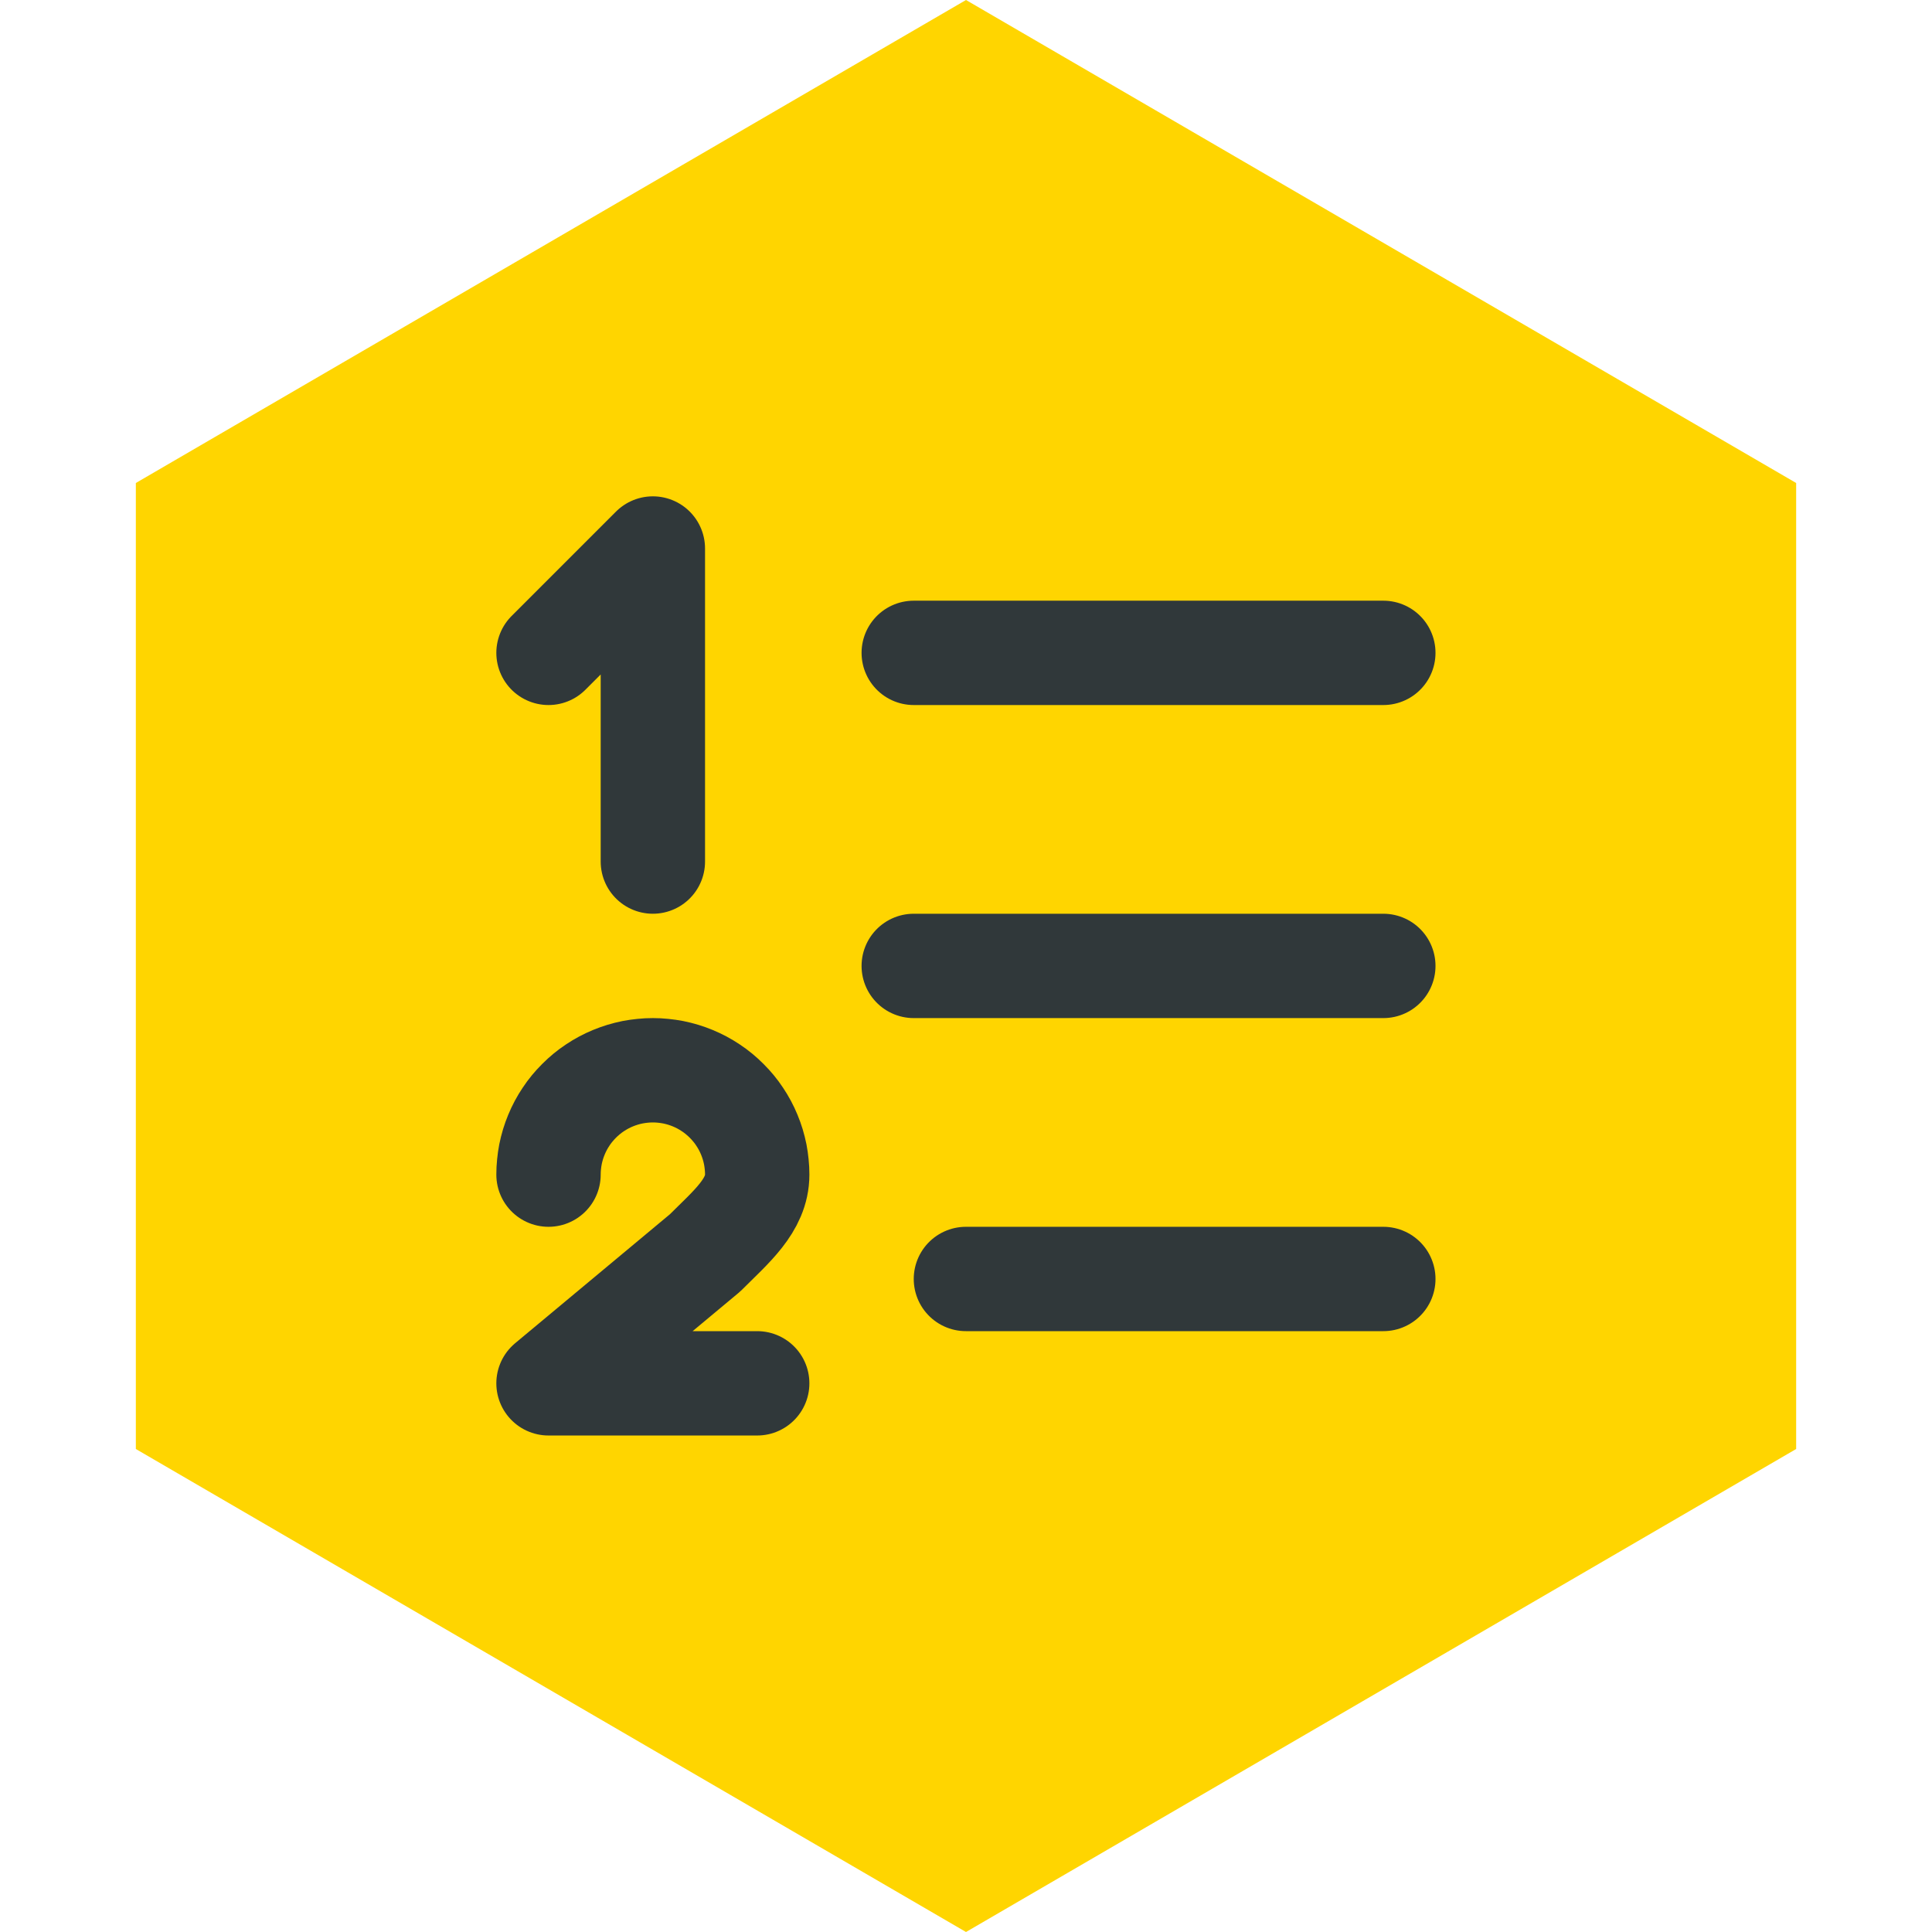
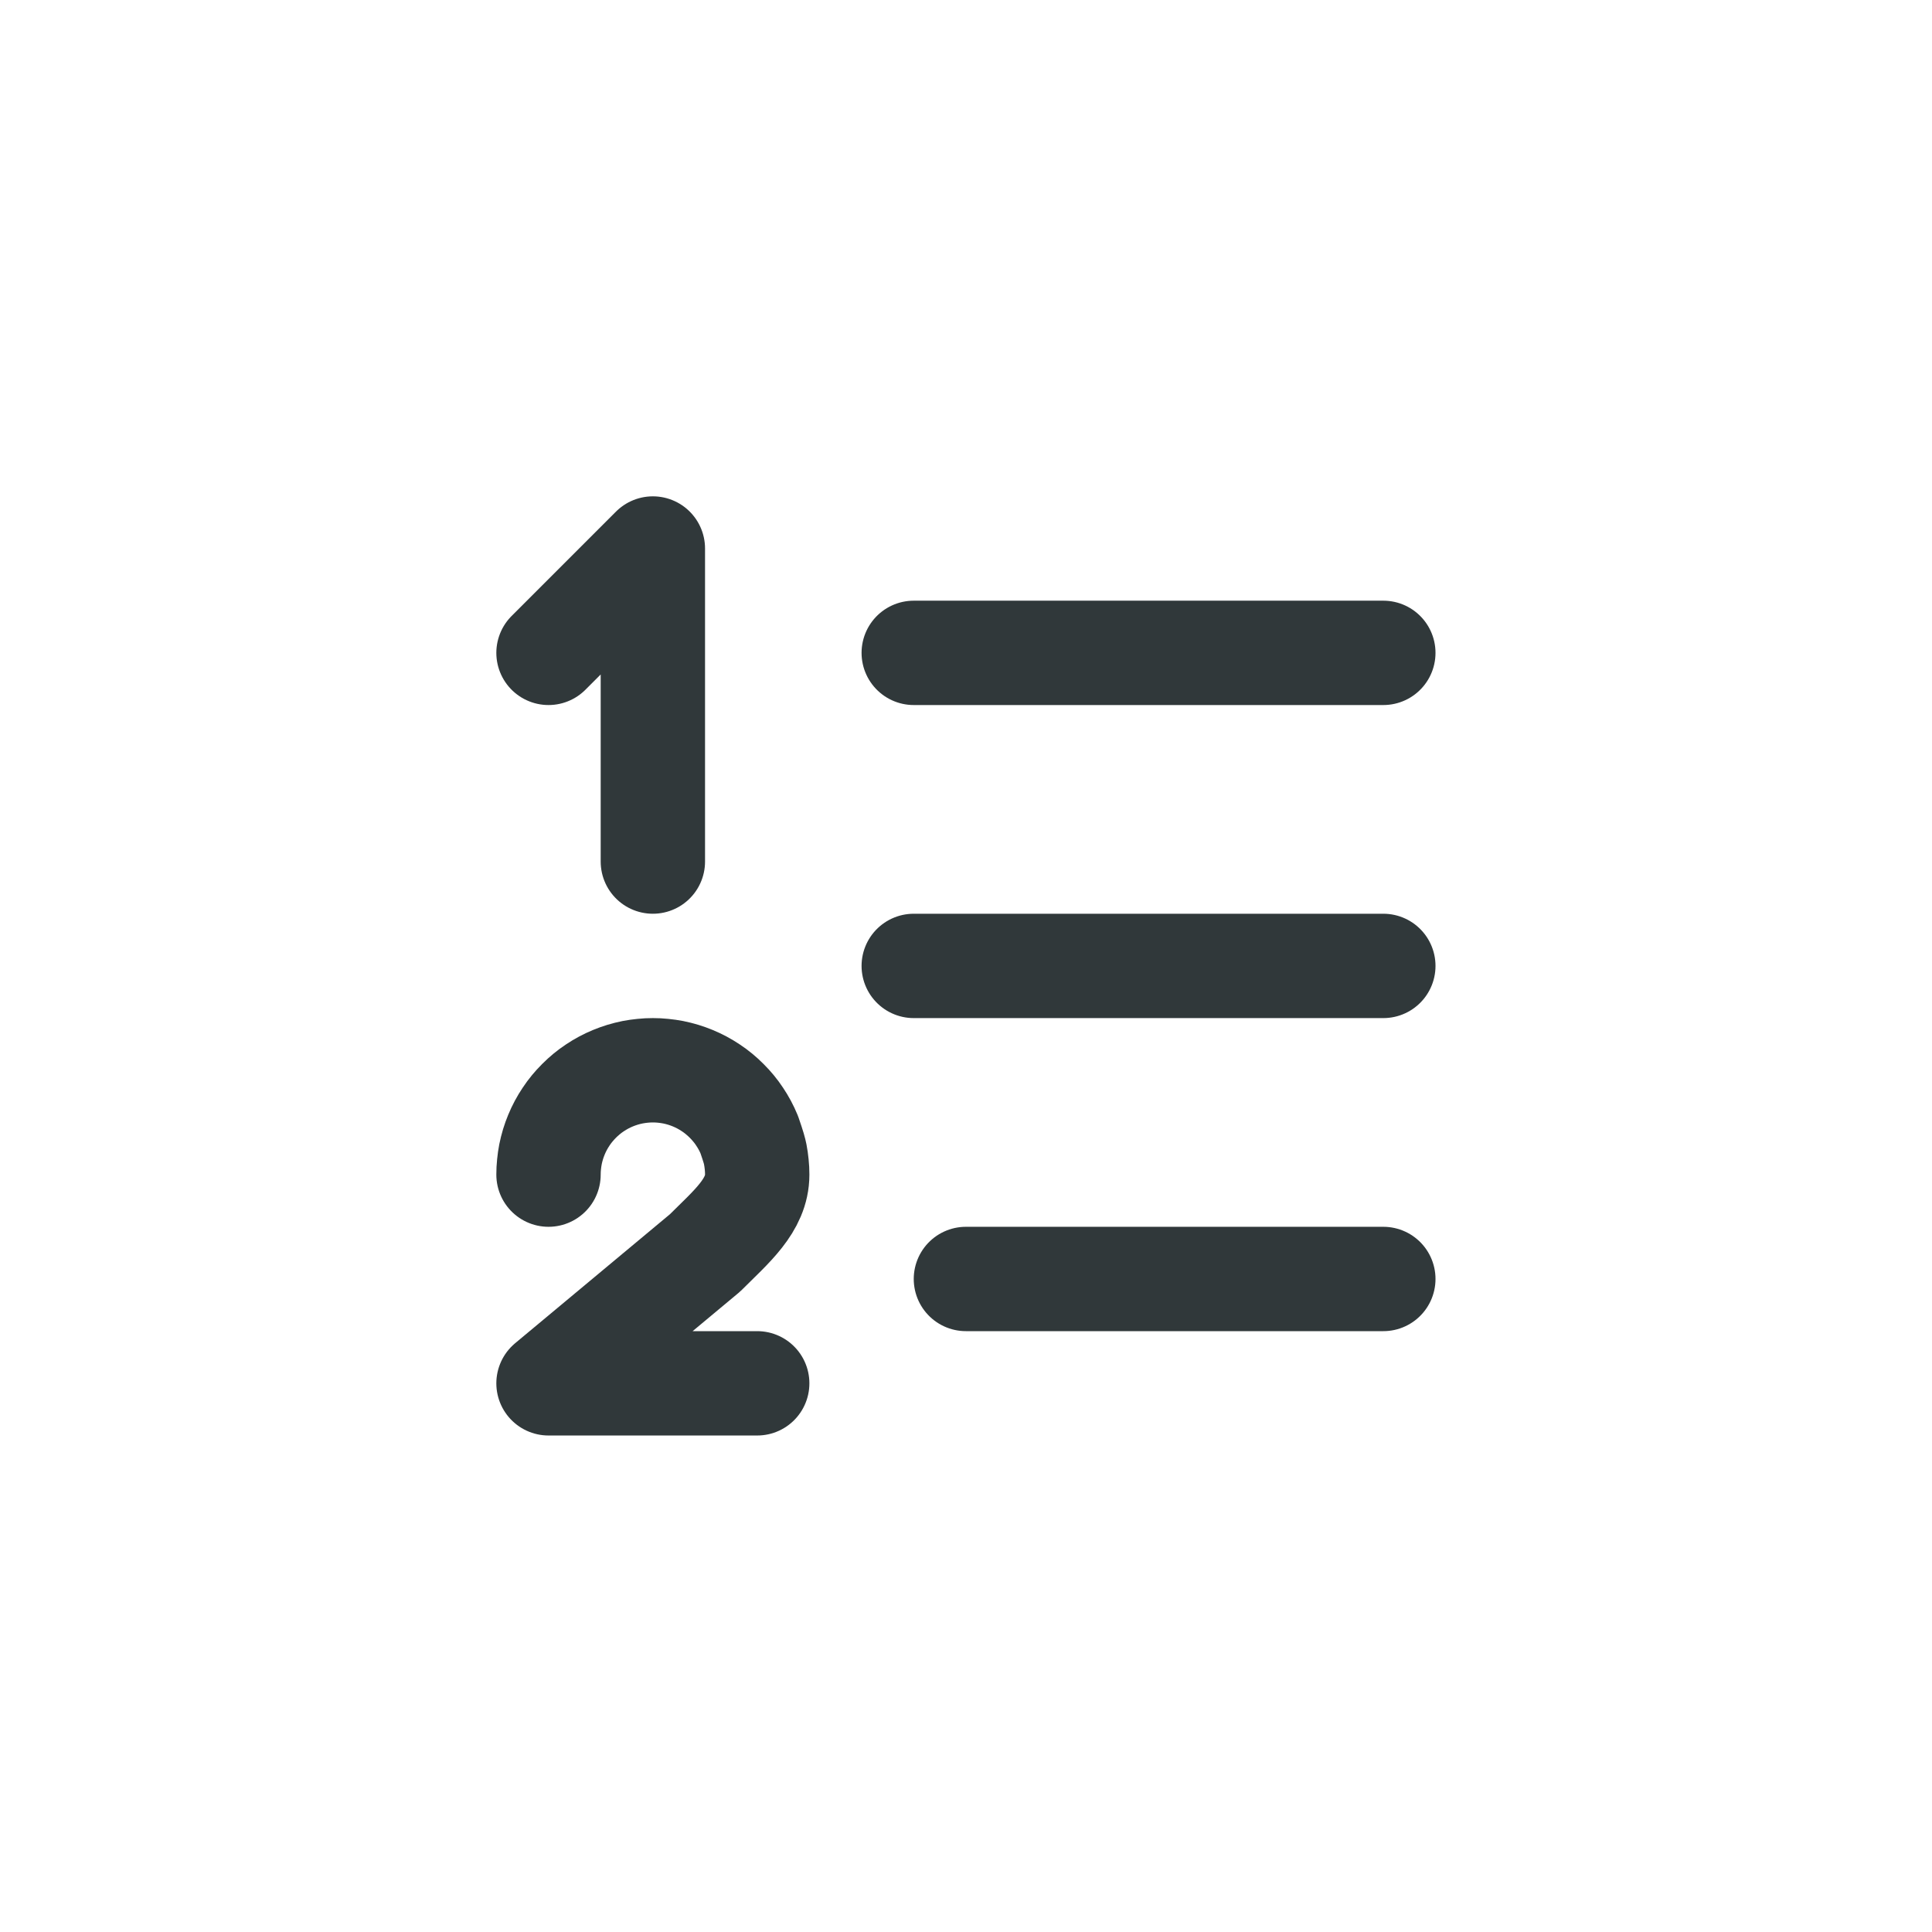
<svg xmlns="http://www.w3.org/2000/svg" width="1080" zoomAndPan="magnify" viewBox="0 0 810 810" height="1080" preserveAspectRatio="xMidYMid meet" version="1.0">
  <defs>
    <clipPath id="f67a3ac83c">
-       <path d="M 56.953 0 L 753.047 0 L 753.047 810 L 56.953 810 Z M 56.953 0 " clip-rule="nonzero" />
-     </clipPath>
+       </clipPath>
    <clipPath id="5e600c8ce3">
      <path d="M 405 0 L 753.047 202.5 L 753.047 607.5 L 405 810 L 56.953 607.5 L 56.953 202.5 Z M 405 0 " clip-rule="nonzero" />
    </clipPath>
  </defs>
  <g clip-path="url(#f67a3ac83c)">
    <g clip-path="url(#5e600c8ce3)">
      <path fill="#ffd500" d="M 56.953 0 L 753.047 0 L 753.047 810.297 L 56.953 810.297 Z M 56.953 0 " fill-opacity="1" fill-rule="nonzero" />
    </g>
  </g>
  <path stroke-linecap="round" transform="matrix(21.875, 0, 0, 21.875, 142.465, 142.465)" fill="none" stroke-linejoin="round" d="M 11 6 L 20 6 " stroke="#30383a" stroke-width="2" stroke-opacity="1" stroke-miterlimit="4" />
  <path stroke-linecap="round" transform="matrix(21.875, 0, 0, 21.875, 142.465, 142.465)" fill="none" stroke-linejoin="round" d="M 11 12 L 20 12 " stroke="#30383a" stroke-width="2" stroke-opacity="1" stroke-miterlimit="4" />
  <path stroke-linecap="round" transform="matrix(21.875, 0, 0, 21.875, 142.465, 142.465)" fill="none" stroke-linejoin="round" d="M 12 18 L 20 18 " stroke="#30383a" stroke-width="2" stroke-opacity="1" stroke-miterlimit="4" />
-   <path stroke-linecap="round" transform="matrix(21.875, 0, 0, 21.875, 142.465, 142.465)" fill="none" stroke-linejoin="round" d="M 4 16 C 4 15.934 4.003 15.869 4.01 15.804 C 4.016 15.739 4.026 15.674 4.038 15.61 C 4.051 15.546 4.067 15.482 4.086 15.419 C 4.105 15.357 4.127 15.295 4.152 15.235 C 4.177 15.174 4.205 15.115 4.236 15.057 C 4.267 14.999 4.301 14.943 4.337 14.889 C 4.373 14.834 4.412 14.782 4.454 14.731 C 4.496 14.681 4.539 14.632 4.586 14.586 C 4.632 14.539 4.681 14.496 4.731 14.454 C 4.782 14.412 4.834 14.373 4.889 14.337 C 4.943 14.301 4.999 14.267 5.057 14.236 C 5.115 14.205 5.174 14.177 5.235 14.152 C 5.295 14.127 5.357 14.105 5.419 14.086 C 5.482 14.067 5.546 14.051 5.61 14.038 C 5.674 14.026 5.739 14.016 5.804 14.01 C 5.869 14.003 5.934 14 6 14 C 6.066 14 6.131 14.003 6.196 14.01 C 6.261 14.016 6.326 14.026 6.39 14.038 C 6.454 14.051 6.518 14.067 6.581 14.086 C 6.643 14.105 6.705 14.127 6.765 14.152 C 6.826 14.177 6.885 14.205 6.943 14.236 C 7.001 14.267 7.057 14.301 7.111 14.337 C 7.166 14.373 7.218 14.412 7.269 14.454 C 7.319 14.496 7.368 14.539 7.414 14.586 C 7.461 14.632 7.504 14.681 7.546 14.731 C 7.588 14.782 7.627 14.834 7.663 14.889 C 7.699 14.943 7.733 14.999 7.764 15.057 C 7.795 15.115 7.823 15.174 7.848 15.235 C 7.873 15.295 7.895 15.357 7.914 15.419 C 7.933 15.482 7.949 15.546 7.962 15.61 C 7.974 15.674 7.984 15.739 7.99 15.804 C 7.997 15.869 8 15.934 8 16 C 8 16.591 7.5 17 7 17.5 L 4 20 L 8 20 " stroke="#30383a" stroke-width="2" stroke-opacity="1" stroke-miterlimit="4" />
+   <path stroke-linecap="round" transform="matrix(21.875, 0, 0, 21.875, 142.465, 142.465)" fill="none" stroke-linejoin="round" d="M 4 16 C 4 15.934 4.003 15.869 4.01 15.804 C 4.016 15.739 4.026 15.674 4.038 15.61 C 4.051 15.546 4.067 15.482 4.086 15.419 C 4.105 15.357 4.127 15.295 4.152 15.235 C 4.177 15.174 4.205 15.115 4.236 15.057 C 4.267 14.999 4.301 14.943 4.337 14.889 C 4.373 14.834 4.412 14.782 4.454 14.731 C 4.496 14.681 4.539 14.632 4.586 14.586 C 4.632 14.539 4.681 14.496 4.731 14.454 C 4.782 14.412 4.834 14.373 4.889 14.337 C 4.943 14.301 4.999 14.267 5.057 14.236 C 5.115 14.205 5.174 14.177 5.235 14.152 C 5.295 14.127 5.357 14.105 5.419 14.086 C 5.482 14.067 5.546 14.051 5.61 14.038 C 5.674 14.026 5.739 14.016 5.804 14.01 C 5.869 14.003 5.934 14 6 14 C 6.066 14 6.131 14.003 6.196 14.01 C 6.261 14.016 6.326 14.026 6.39 14.038 C 6.454 14.051 6.518 14.067 6.581 14.086 C 6.643 14.105 6.705 14.127 6.765 14.152 C 6.826 14.177 6.885 14.205 6.943 14.236 C 7.001 14.267 7.057 14.301 7.111 14.337 C 7.166 14.373 7.218 14.412 7.269 14.454 C 7.319 14.496 7.368 14.539 7.414 14.586 C 7.461 14.632 7.504 14.681 7.546 14.731 C 7.588 14.782 7.627 14.834 7.663 14.889 C 7.699 14.943 7.733 14.999 7.764 15.057 C 7.795 15.115 7.823 15.174 7.848 15.235 C 7.933 15.482 7.949 15.546 7.962 15.61 C 7.974 15.674 7.984 15.739 7.99 15.804 C 7.997 15.869 8 15.934 8 16 C 8 16.591 7.5 17 7 17.5 L 4 20 L 8 20 " stroke="#30383a" stroke-width="2" stroke-opacity="1" stroke-miterlimit="4" />
  <path stroke-linecap="round" transform="matrix(21.875, 0, 0, 21.875, 142.465, 142.465)" fill="none" stroke-linejoin="round" d="M 6 10 L 6 4 L 4 6 " stroke="#30383a" stroke-width="2" stroke-opacity="1" stroke-miterlimit="4" />
</svg>